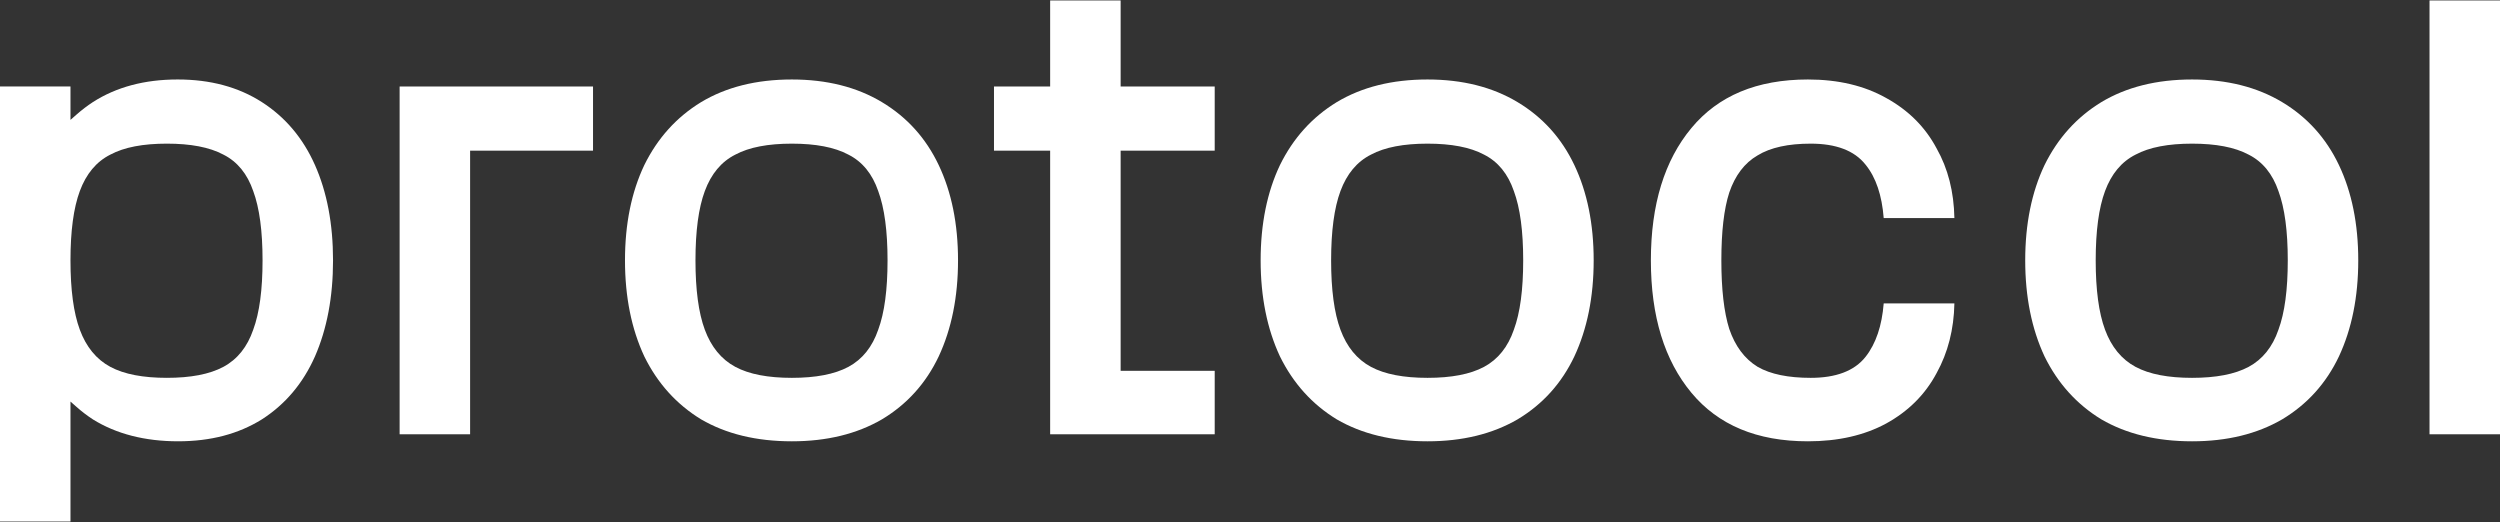
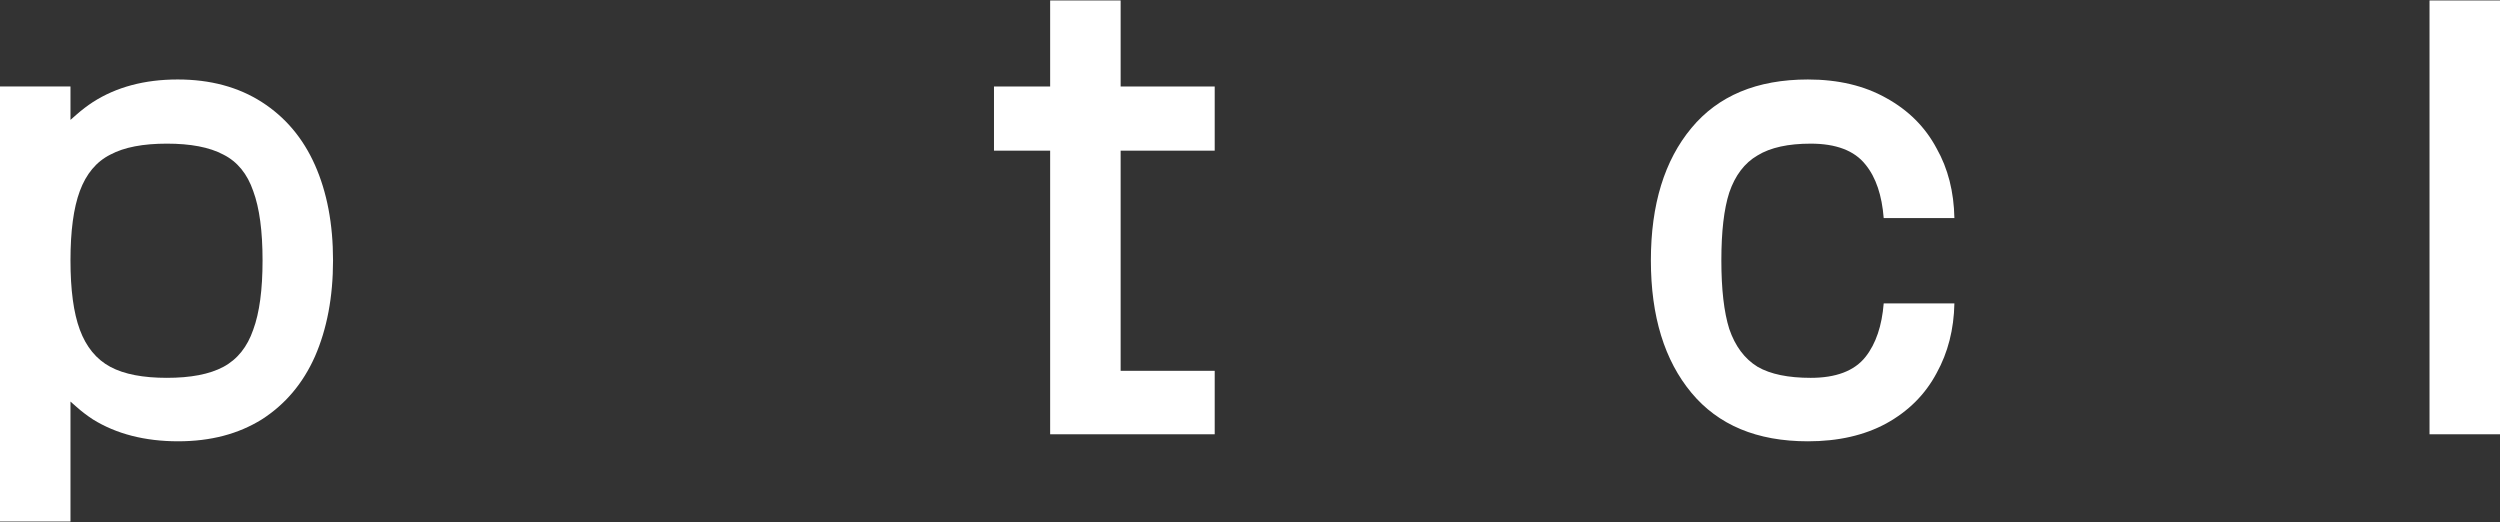
<svg xmlns="http://www.w3.org/2000/svg" width="364" height="76" viewBox="0 0 364 76" fill="none">
  <rect x="0" y="0" width="364" height="76" fill="#333333" stroke="none" />
-   <path fillRule="evenodd" clipRule="evenodd" d="M364 63.231V0.066H353.738V63.231H364Z" fill="white" />
-   <path fillRule="evenodd" clipRule="evenodd" d="M305.954 61.059C309.602 63.181 313.999 64.254 319.168 64.254C324.269 64.254 328.633 63.181 332.282 61.058C335.935 58.866 338.689 55.814 340.552 51.89C342.42 47.886 343.362 43.232 343.362 37.913C343.362 32.594 342.42 27.974 340.553 24.04C338.689 20.114 335.934 17.061 332.28 14.869C328.63 12.679 324.267 11.573 319.168 11.573C314.001 11.573 309.604 12.68 305.957 14.868C302.37 17.06 299.612 20.114 297.68 24.044C295.814 27.977 294.872 32.595 294.872 37.913C294.872 43.23 295.814 47.884 297.681 51.887C299.613 55.815 302.369 58.868 305.954 61.059ZM327.397 53.417C325.378 54.498 322.618 55.014 319.168 55.014C315.718 55.014 312.959 54.498 310.94 53.417C308.895 52.321 307.42 50.503 306.497 48.017C305.578 45.545 305.134 42.166 305.134 37.913C305.134 33.661 305.578 30.282 306.497 27.81C307.42 25.325 308.896 23.536 310.946 22.509C312.965 21.43 315.722 20.915 319.168 20.915C322.615 20.915 325.371 21.43 327.39 22.509C329.443 23.538 330.886 25.329 331.74 27.816C332.657 30.288 333.1 33.665 333.1 37.913C333.1 42.162 332.657 45.539 331.74 48.01C330.885 50.499 329.443 52.32 327.397 53.417Z" fill="white" />
+   <path fillRule="evenodd" clipRule="evenodd" d="M364 63.231V0.066H353.738V63.231H364" fill="white" />
  <path fillRule="evenodd" clipRule="evenodd" d="M274.624 14.265L274.62 14.263C271.445 12.477 267.656 11.573 263.233 11.573C255.795 11.573 250.17 13.946 246.274 18.635C242.356 23.349 240.368 29.755 240.368 37.913C240.368 46.072 242.356 52.478 246.274 57.192C250.17 61.881 255.795 64.254 263.233 64.254C267.659 64.254 271.45 63.383 274.626 61.663C277.877 59.871 280.32 57.424 281.971 54.32L281.975 54.312C283.62 51.34 284.485 47.966 284.56 44.179H274.267C274.006 47.416 273.144 50.021 271.632 51.945C269.99 54.035 267.272 55.014 263.642 55.014C260.393 55.014 257.798 54.498 255.91 53.408L255.903 53.404L255.897 53.4C253.996 52.231 252.633 50.38 251.784 47.902L251.779 47.889C251.006 45.428 250.63 42.094 250.63 37.913C250.63 33.734 251.006 30.432 251.781 28.036L251.784 28.027C252.633 25.551 253.997 23.729 255.903 22.627C257.794 21.466 260.393 20.915 263.642 20.915C267.27 20.915 269.986 21.892 271.629 23.98C273.147 25.845 274.008 28.455 274.267 31.75H284.56C284.486 27.898 283.62 24.527 281.978 21.621L281.971 21.609C280.32 18.504 277.876 16.057 274.624 14.265Z" fill="white" />
-   <path fillRule="evenodd" clipRule="evenodd" d="M194.631 61.059C198.279 63.181 202.676 64.254 207.845 64.254C212.945 64.254 217.31 63.181 220.959 61.058C224.612 58.866 227.366 55.814 229.229 51.89C231.097 47.886 232.039 43.232 232.039 37.913C232.039 32.594 231.097 27.974 229.229 24.04C227.366 20.114 224.611 17.061 220.956 14.869C217.307 12.679 212.944 11.573 207.845 11.573C202.677 11.573 198.281 12.68 194.634 14.868C191.047 17.06 188.289 20.114 186.357 24.044C184.491 27.977 183.549 32.595 183.549 37.913C183.549 43.23 184.491 47.884 186.358 51.887C188.289 55.815 191.046 58.868 194.631 61.059ZM216.074 53.417C214.054 54.498 211.295 55.014 207.845 55.014C204.395 55.014 201.636 54.498 199.617 53.417C197.572 52.321 196.097 50.503 195.174 48.017C194.255 45.545 193.811 42.166 193.811 37.913C193.811 33.661 194.255 30.282 195.174 27.81C196.097 25.325 197.573 23.536 199.623 22.509C201.642 21.43 204.399 20.915 207.845 20.915C211.291 20.915 214.048 21.43 216.067 22.509C218.12 23.538 219.563 25.329 220.417 27.816C221.334 30.288 221.777 33.665 221.777 37.913C221.777 42.162 221.334 45.539 220.417 48.01C219.562 50.499 218.12 52.32 216.074 53.417Z" fill="white" />
  <path fillRule="evenodd" clipRule="evenodd" d="M176.861 53.991H163.164V21.936H176.861V12.594H163.164V0.066H152.902V12.594H144.725V21.936H152.902V63.231H176.861V53.991Z" fill="white" />
-   <path fillRule="evenodd" clipRule="evenodd" d="M102.081 61.059C105.729 63.181 110.126 64.254 115.295 64.254C120.395 64.254 124.76 63.181 128.41 61.058C132.062 58.866 134.816 55.814 136.679 51.89C138.547 47.886 139.489 43.232 139.489 37.913C139.489 32.594 138.546 27.974 136.679 24.04C134.816 20.114 132.061 17.061 128.406 14.869C124.757 12.679 120.394 11.573 115.295 11.573C110.127 11.573 105.731 12.68 102.084 14.868C98.497 17.06 95.739 20.114 93.807 24.044C91.941 27.977 90.999 32.595 90.999 37.913C90.999 43.23 91.941 47.884 93.808 51.887C95.74 55.815 98.496 58.868 102.081 61.059ZM123.524 53.417C121.504 54.498 118.745 55.014 115.295 55.014C111.845 55.014 109.086 54.498 107.067 53.417C105.022 52.321 103.547 50.503 102.624 48.017C101.705 45.545 101.261 42.166 101.261 37.913C101.261 33.661 101.705 30.282 102.624 27.81C103.546 25.325 105.023 23.536 107.073 22.509C109.092 21.43 111.849 20.915 115.295 20.915C118.741 20.915 121.498 21.43 123.517 22.509C125.57 23.538 127.013 25.329 127.867 27.816C128.784 30.288 129.227 33.665 129.227 37.913C129.227 42.162 128.784 45.539 127.867 48.01C127.012 50.499 125.57 52.32 123.524 53.417Z" fill="white" />
-   <path fillRule="evenodd" clipRule="evenodd" d="M68.448 63.231V21.936H86.344V12.594H58.185V63.231H68.448Z" fill="white" />
  <path fillRule="evenodd" clipRule="evenodd" d="M13.534 14.858C12.708 15.398 11.895 16.019 11.162 16.664L10.262 17.455V12.594H0V75.934H10.262V58.468L11.163 59.264C11.903 59.919 12.692 60.519 13.53 61.067C16.937 63.182 21.102 64.253 25.932 64.253C30.694 64.253 34.71 63.183 38.12 61.066C41.533 58.878 44.111 55.829 45.857 51.901C47.607 47.894 48.49 43.235 48.49 37.912C48.49 32.588 47.607 27.964 45.857 24.027C44.111 20.098 41.531 17.048 38.117 14.859C34.708 12.675 30.635 11.572 25.872 11.572C21.045 11.572 16.941 12.676 13.534 14.858ZM32.525 53.415C30.506 54.497 27.746 55.013 24.296 55.013C20.846 55.013 18.087 54.497 16.067 53.415C14.023 52.32 12.548 50.502 11.625 48.016C10.706 45.544 10.262 42.164 10.262 37.912C10.262 33.66 10.706 30.281 11.625 27.809C12.547 25.324 14.024 23.535 16.074 22.508C18.093 21.428 20.85 20.914 24.296 20.914C27.742 20.914 30.499 21.428 32.518 22.508C34.571 23.536 36.014 25.328 36.868 27.815C37.785 30.287 38.228 33.663 38.228 37.912C38.228 42.161 37.785 45.538 36.868 48.009C36.013 50.498 34.571 52.319 32.525 53.415Z" fill="white" />
</svg>